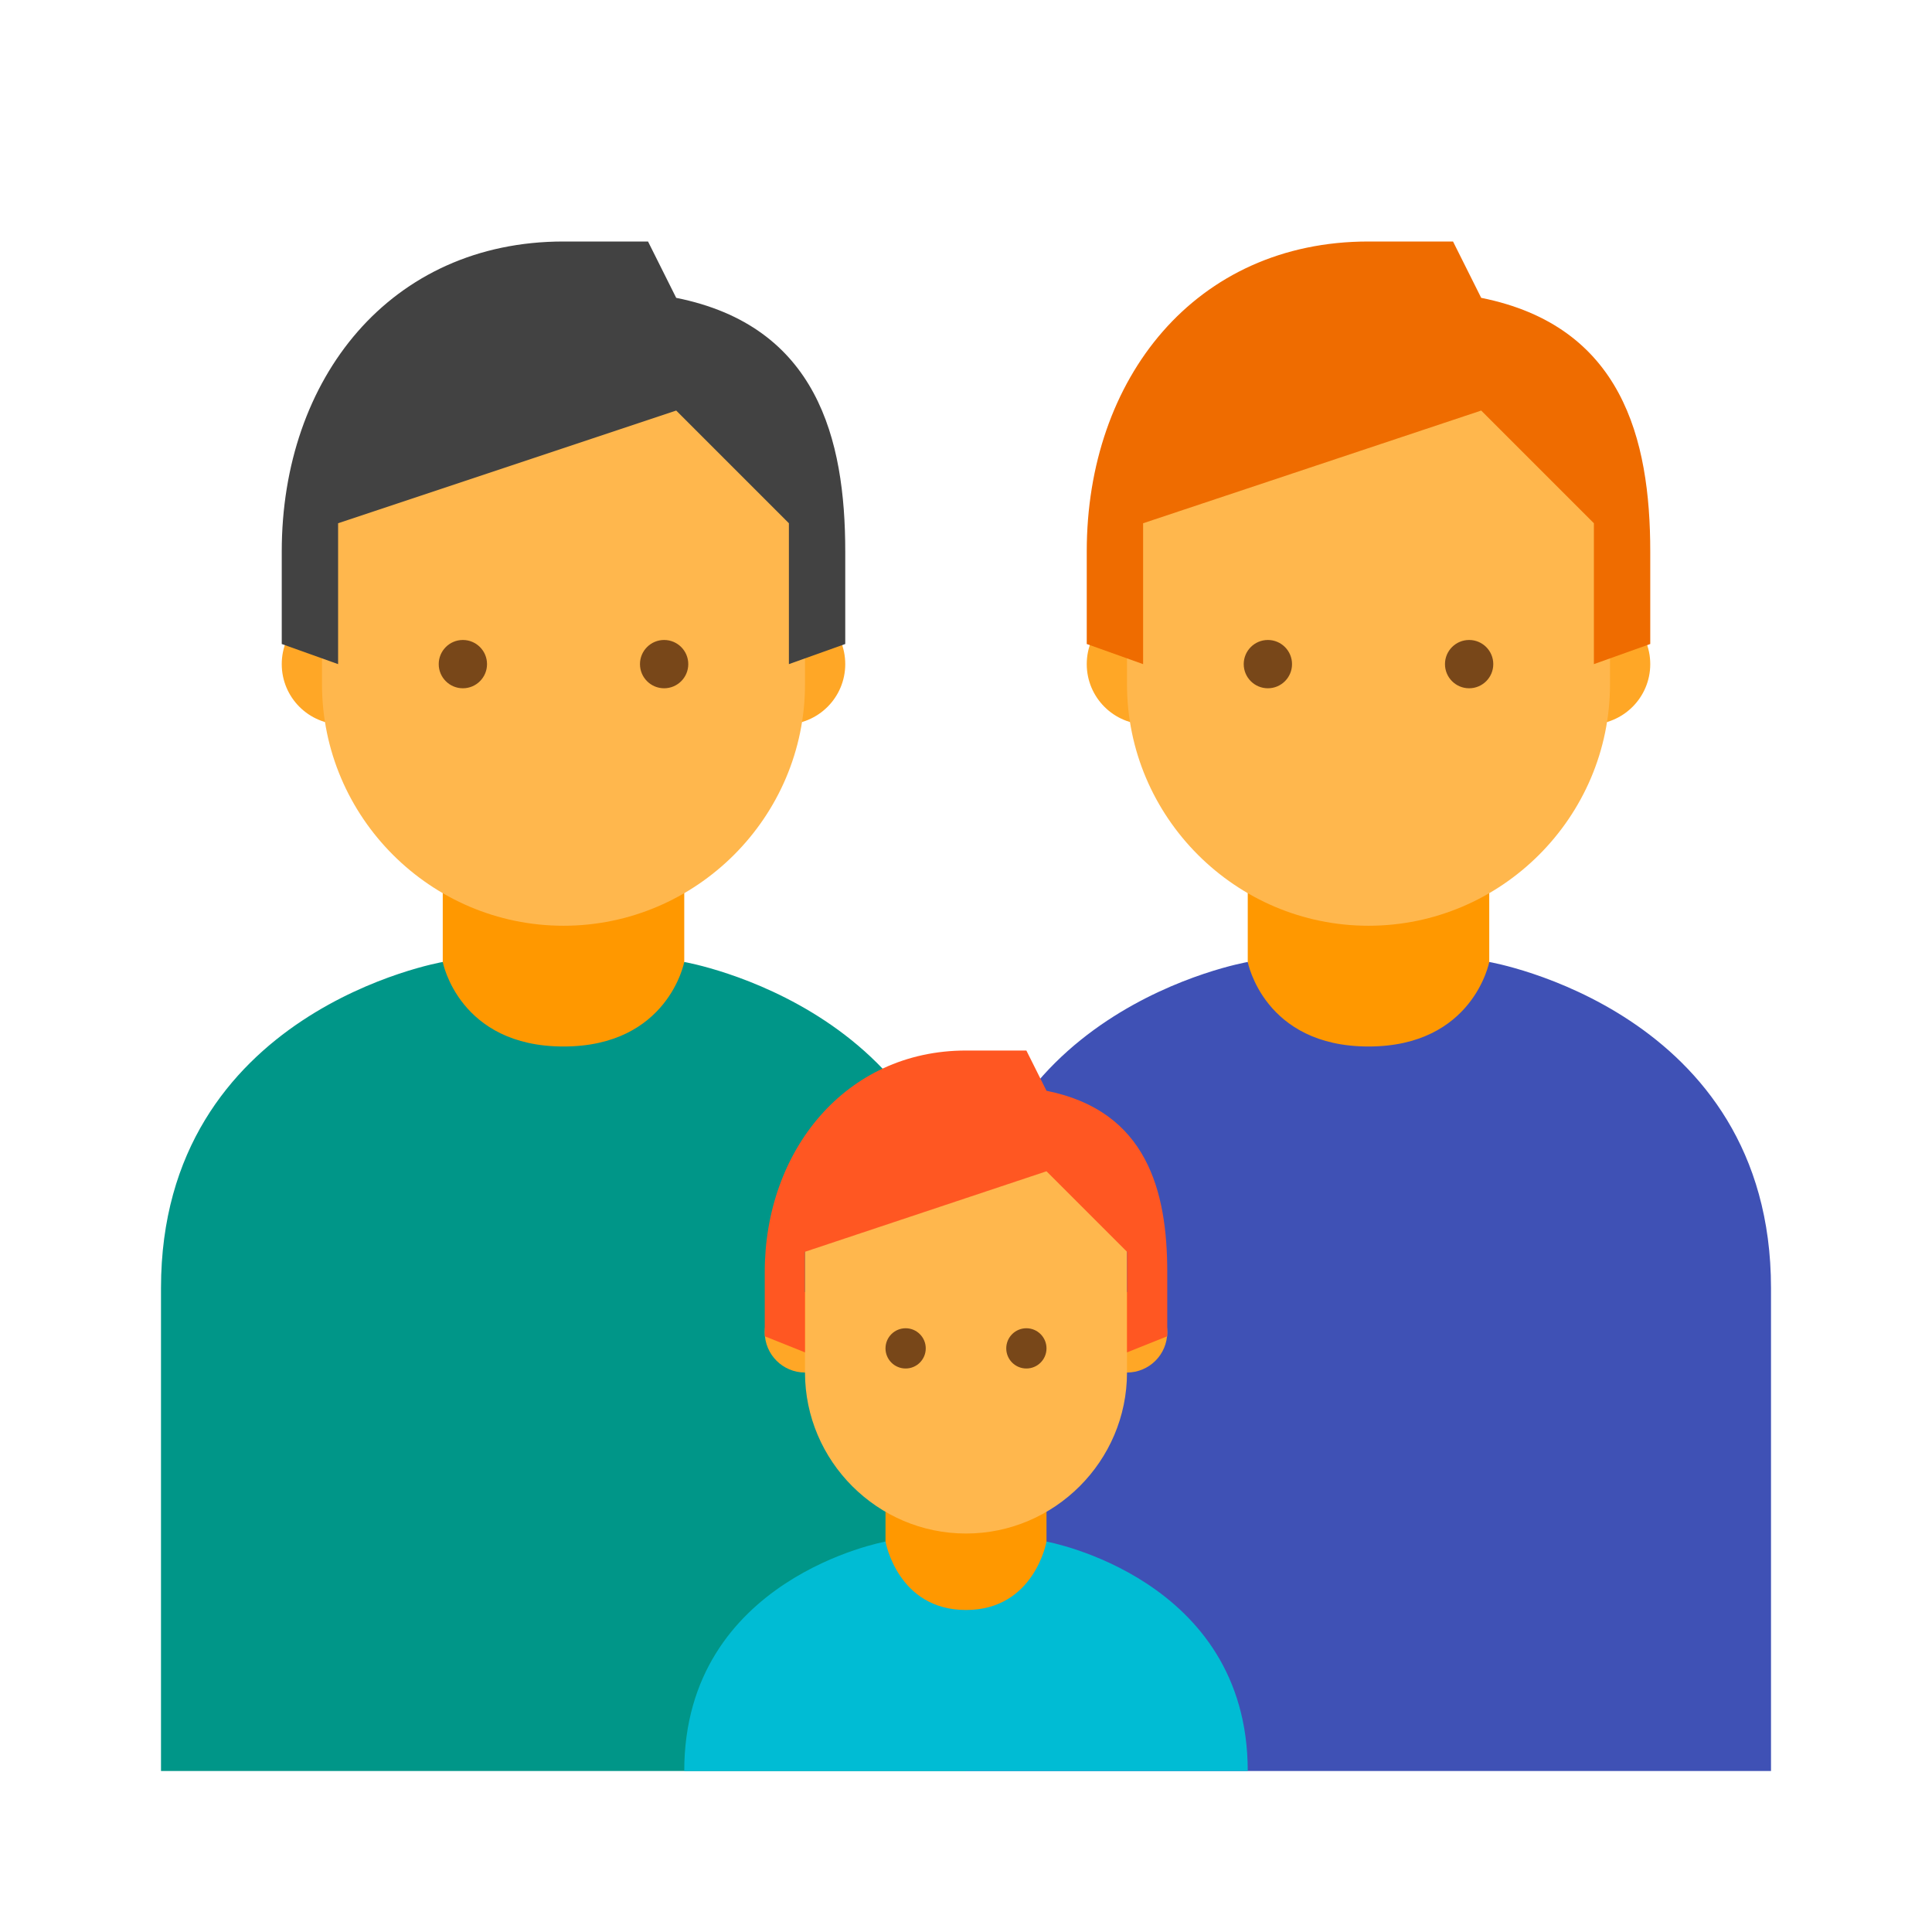
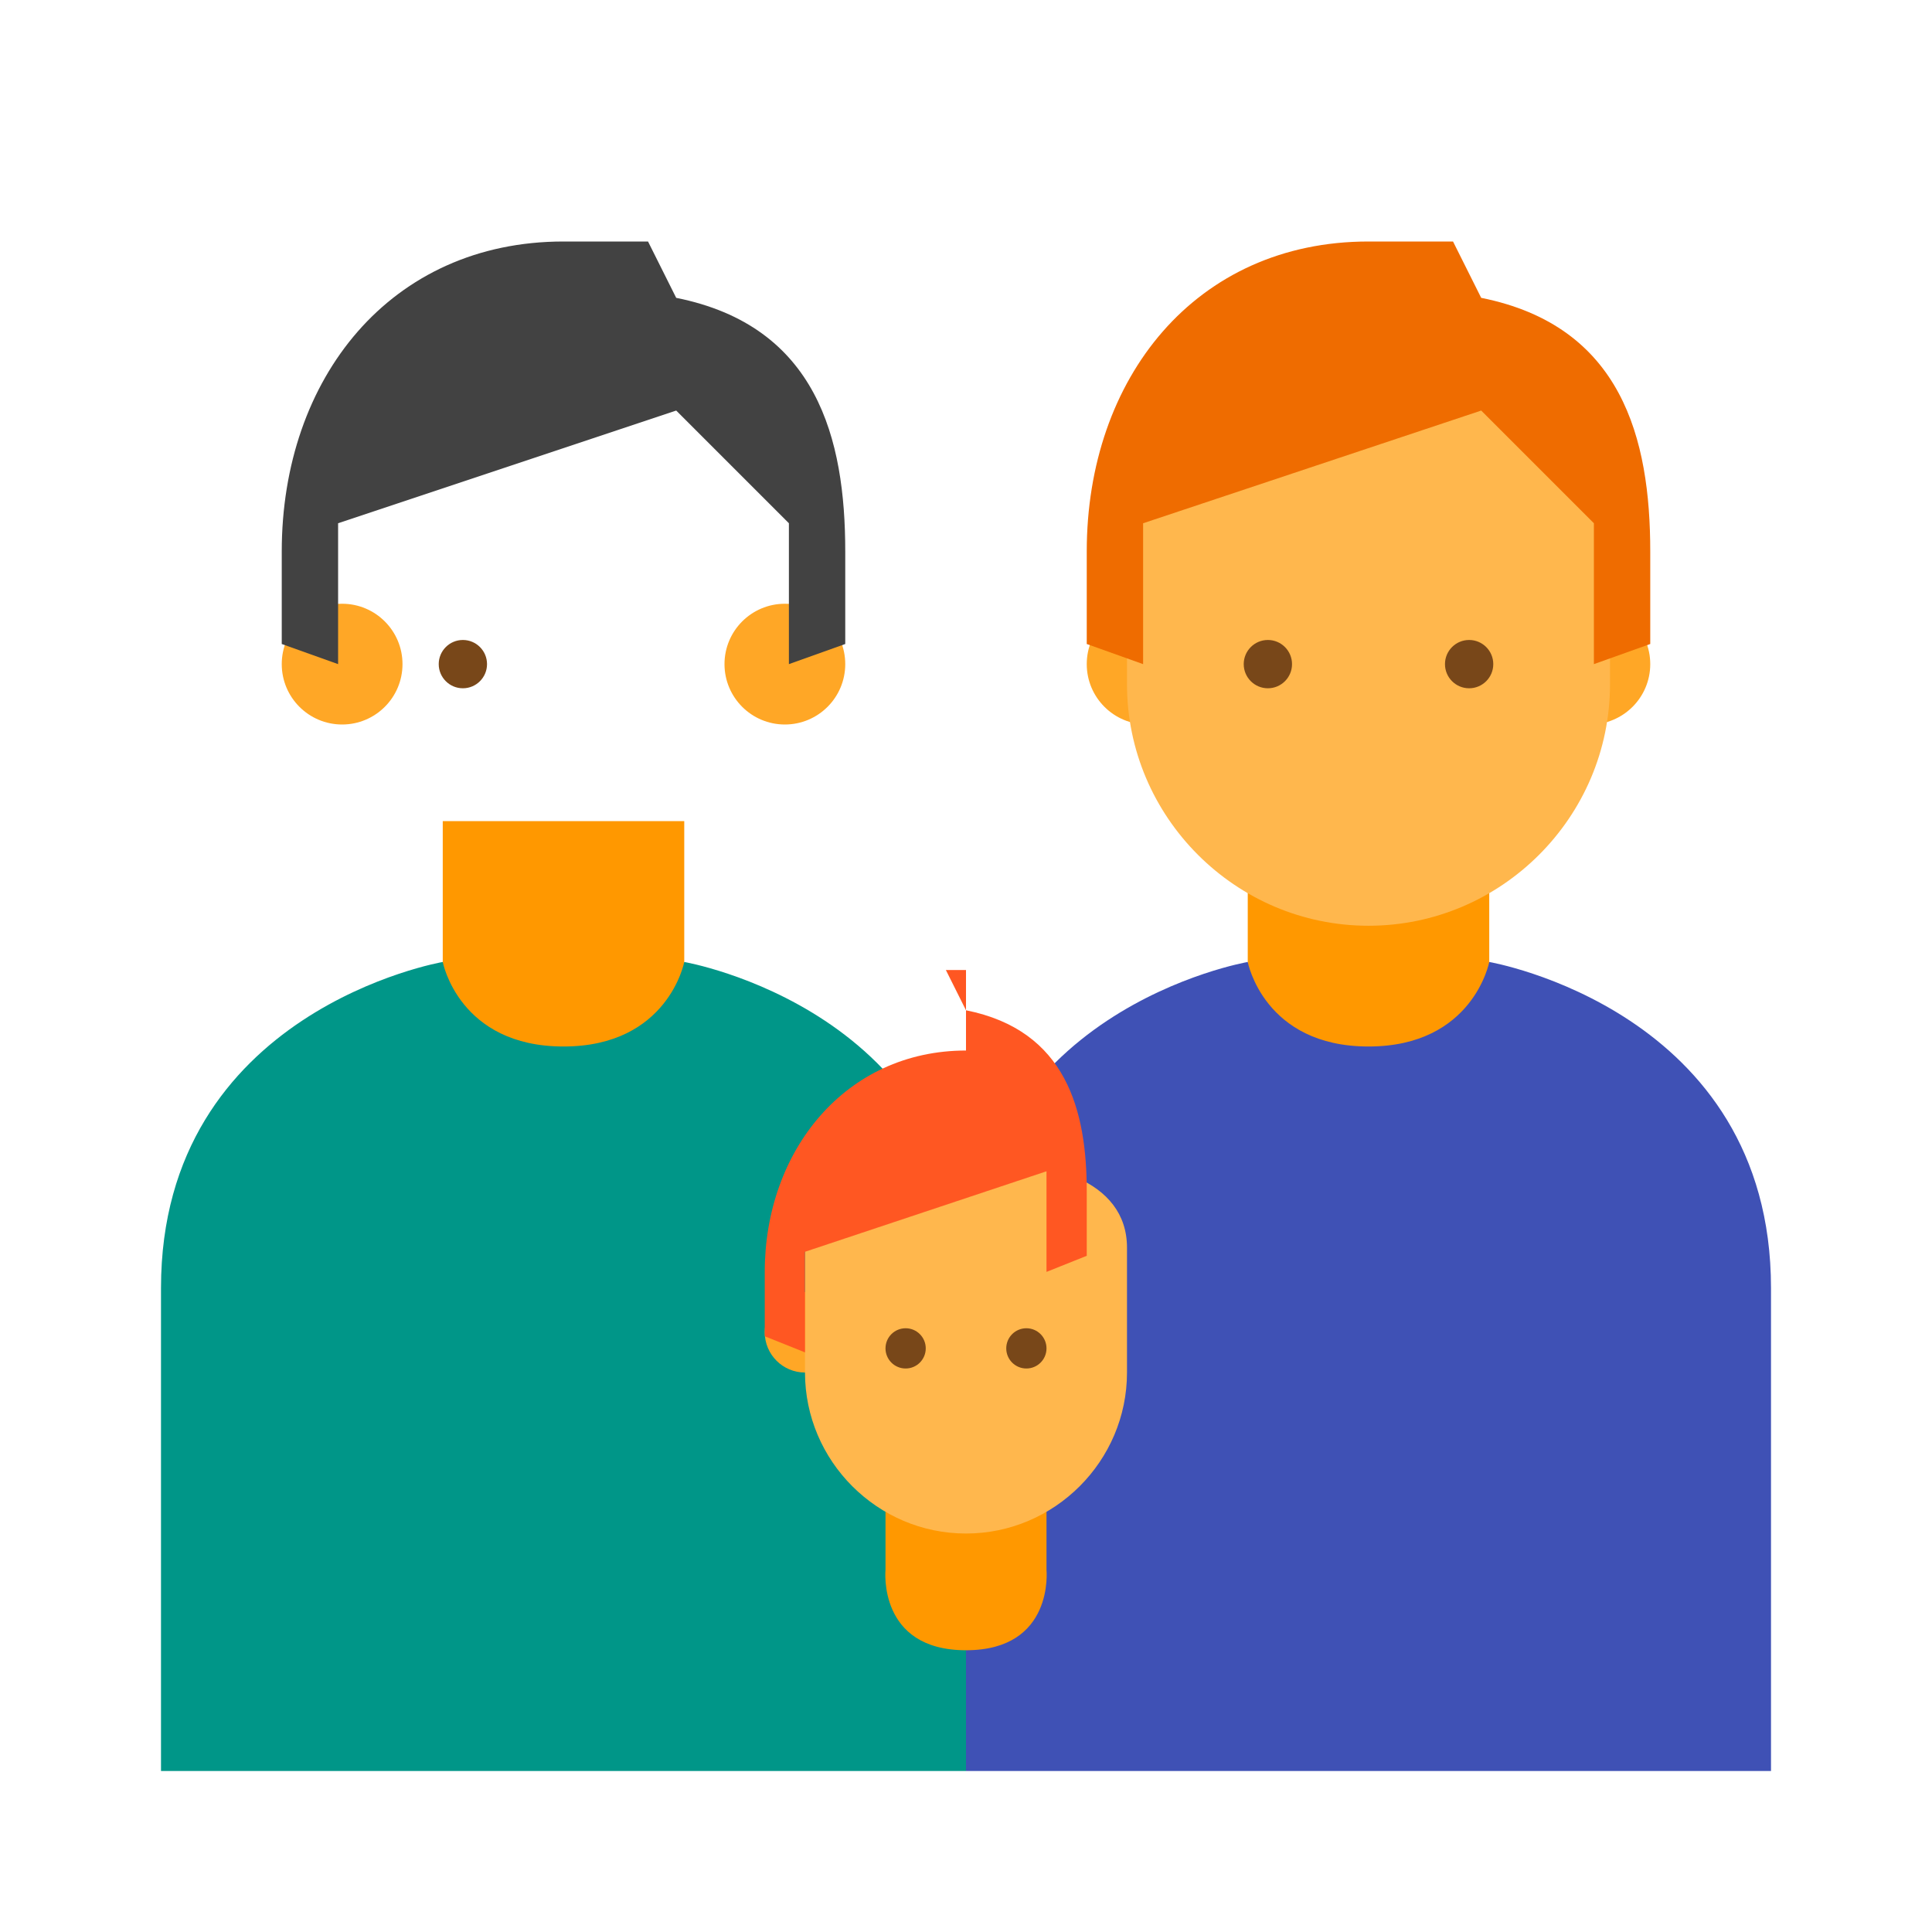
<svg xmlns="http://www.w3.org/2000/svg" version="1.1" x="0px" y="0px" viewBox="0 0 48 48" style="enable-background:new 0 0 48 48;" xml:space="preserve">
  <path style="fill:#FF9800;" d="M14,27.6c-3.2,0-3-3.6-3-3.6v-3.6h6V24C17,24,17.2,27.6,14,27.6z" />
  <g>
    <circle style="fill:#FFA726;" cx="19.5" cy="16.5" r="1.5" />
    <circle style="fill:#FFA726;" cx="8.5" cy="16.5" r="1.5" />
  </g>
-   <path style="fill:#FFB74D;" d="M20,12.3c0-5.1-12-3.3-12,0c0,0.7,0,4,0,4.7c0,3.3,2.7,6,6,6s6-2.7,6-6C20,16.3,20,13,20,12.3z" />
  <path style="fill:#424242;" d="M14,6c-4.3,0-7,3.4-7,7.7C7,14.3,7,16,7,16l1.4,0.5V13l8.4-2.8l2.8,2.8v3.5L21,16c0,0,0-1.7,0-2.3  c0-2.8-0.7-5.6-4.2-6.3L16.1,6H14z" />
  <g>
-     <circle style="fill:#784719;" cx="16.5" cy="16.5" r="0.6" />
    <circle style="fill:#784719;" cx="11.5" cy="16.5" r="0.6" />
  </g>
  <g>
    <path style="fill:#009688;" d="M17,23.9c0,0-0.4,2.1-3,2.1s-3-2.1-3-2.1S4,25.1,4,32v12h20V32C24,25.1,17,23.9,17,23.9z" />
  </g>
  <path style="fill:#FF9800;" d="M34,27.6c-3.2,0-3-3.6-3-3.6v-3.6h6V24C37,24,37.2,27.6,34,27.6z" />
  <g>
    <circle style="fill:#FFA726;" cx="39.5" cy="16.5" r="1.5" />
    <circle style="fill:#FFA726;" cx="28.5" cy="16.5" r="1.5" />
  </g>
  <path style="fill:#FFB74D;" d="M40,12.3c0-5.1-12-3.3-12,0c0,0.7,0,4,0,4.7c0,3.3,2.7,6,6,6s6-2.7,6-6C40,16.3,40,13,40,12.3z" />
  <path style="fill:#EF6C00;" d="M34,6c-4.3,0-7,3.4-7,7.7c0,0.6,0,2.3,0,2.3l1.4,0.5V13l8.4-2.8l2.8,2.8v3.5L41,16c0,0,0-1.7,0-2.3  c0-2.8-0.7-5.6-4.2-6.3L36.1,6H34z" />
  <g>
    <circle style="fill:#784719;" cx="36.5" cy="16.5" r="0.6" />
    <circle style="fill:#784719;" cx="31.5" cy="16.5" r="0.6" />
  </g>
  <g>
    <path style="fill:#3F51B5;" d="M37,23.9c0,0-0.4,2.1-3,2.1s-3-2.1-3-2.1s-7,1.2-7,8.1v12h20V32C44,25.1,37,23.9,37,23.9z" />
  </g>
  <path style="fill:#FF9800;" d="M24,41c-2.2,0-2-2-2-2v-2.8h4V39C26,39,26.2,41,24,41z" />
  <g>
-     <circle style="fill:#FFA726;" cx="28" cy="33.1" r="1" />
    <circle style="fill:#FFA726;" cx="20" cy="33.1" r="1" />
  </g>
  <path style="fill:#FFB74D;" d="M28,31c0-3.4-8-2.2-8,0c0,0.5,0,2.6,0,3.1c0,2.2,1.8,4,4,4s4-1.8,4-4C28,33.6,28,31.4,28,31z" />
-   <path style="fill:#FF5722;" d="M24,26.1c-3,0-5,2.5-5,5.5c0,0.4,0,1.6,0,1.6l1,0.4v-2.5l6-2l2,2v2.5l1-0.4c0,0,0-1.2,0-1.6  c0-2-0.5-4-3-4.5l-0.5-1H24z" />
+   <path style="fill:#FF5722;" d="M24,26.1c-3,0-5,2.5-5,5.5c0,0.4,0,1.6,0,1.6l1,0.4v-2.5l6-2v2.5l1-0.4c0,0,0-1.2,0-1.6  c0-2-0.5-4-3-4.5l-0.5-1H24z" />
  <g>
    <circle style="fill:#784719;" cx="25.5" cy="33.5" r="0.5" />
    <circle style="fill:#784719;" cx="22.5" cy="33.5" r="0.5" />
  </g>
  <g>
-     <path style="fill:#00BCD4;" d="M26,38.3c0,0-0.3,1.7-2,1.7s-2-1.7-2-1.7s-5,0.9-5,5.7h14C31,39.2,26,38.3,26,38.3z" />
-   </g>
+     </g>
</svg>